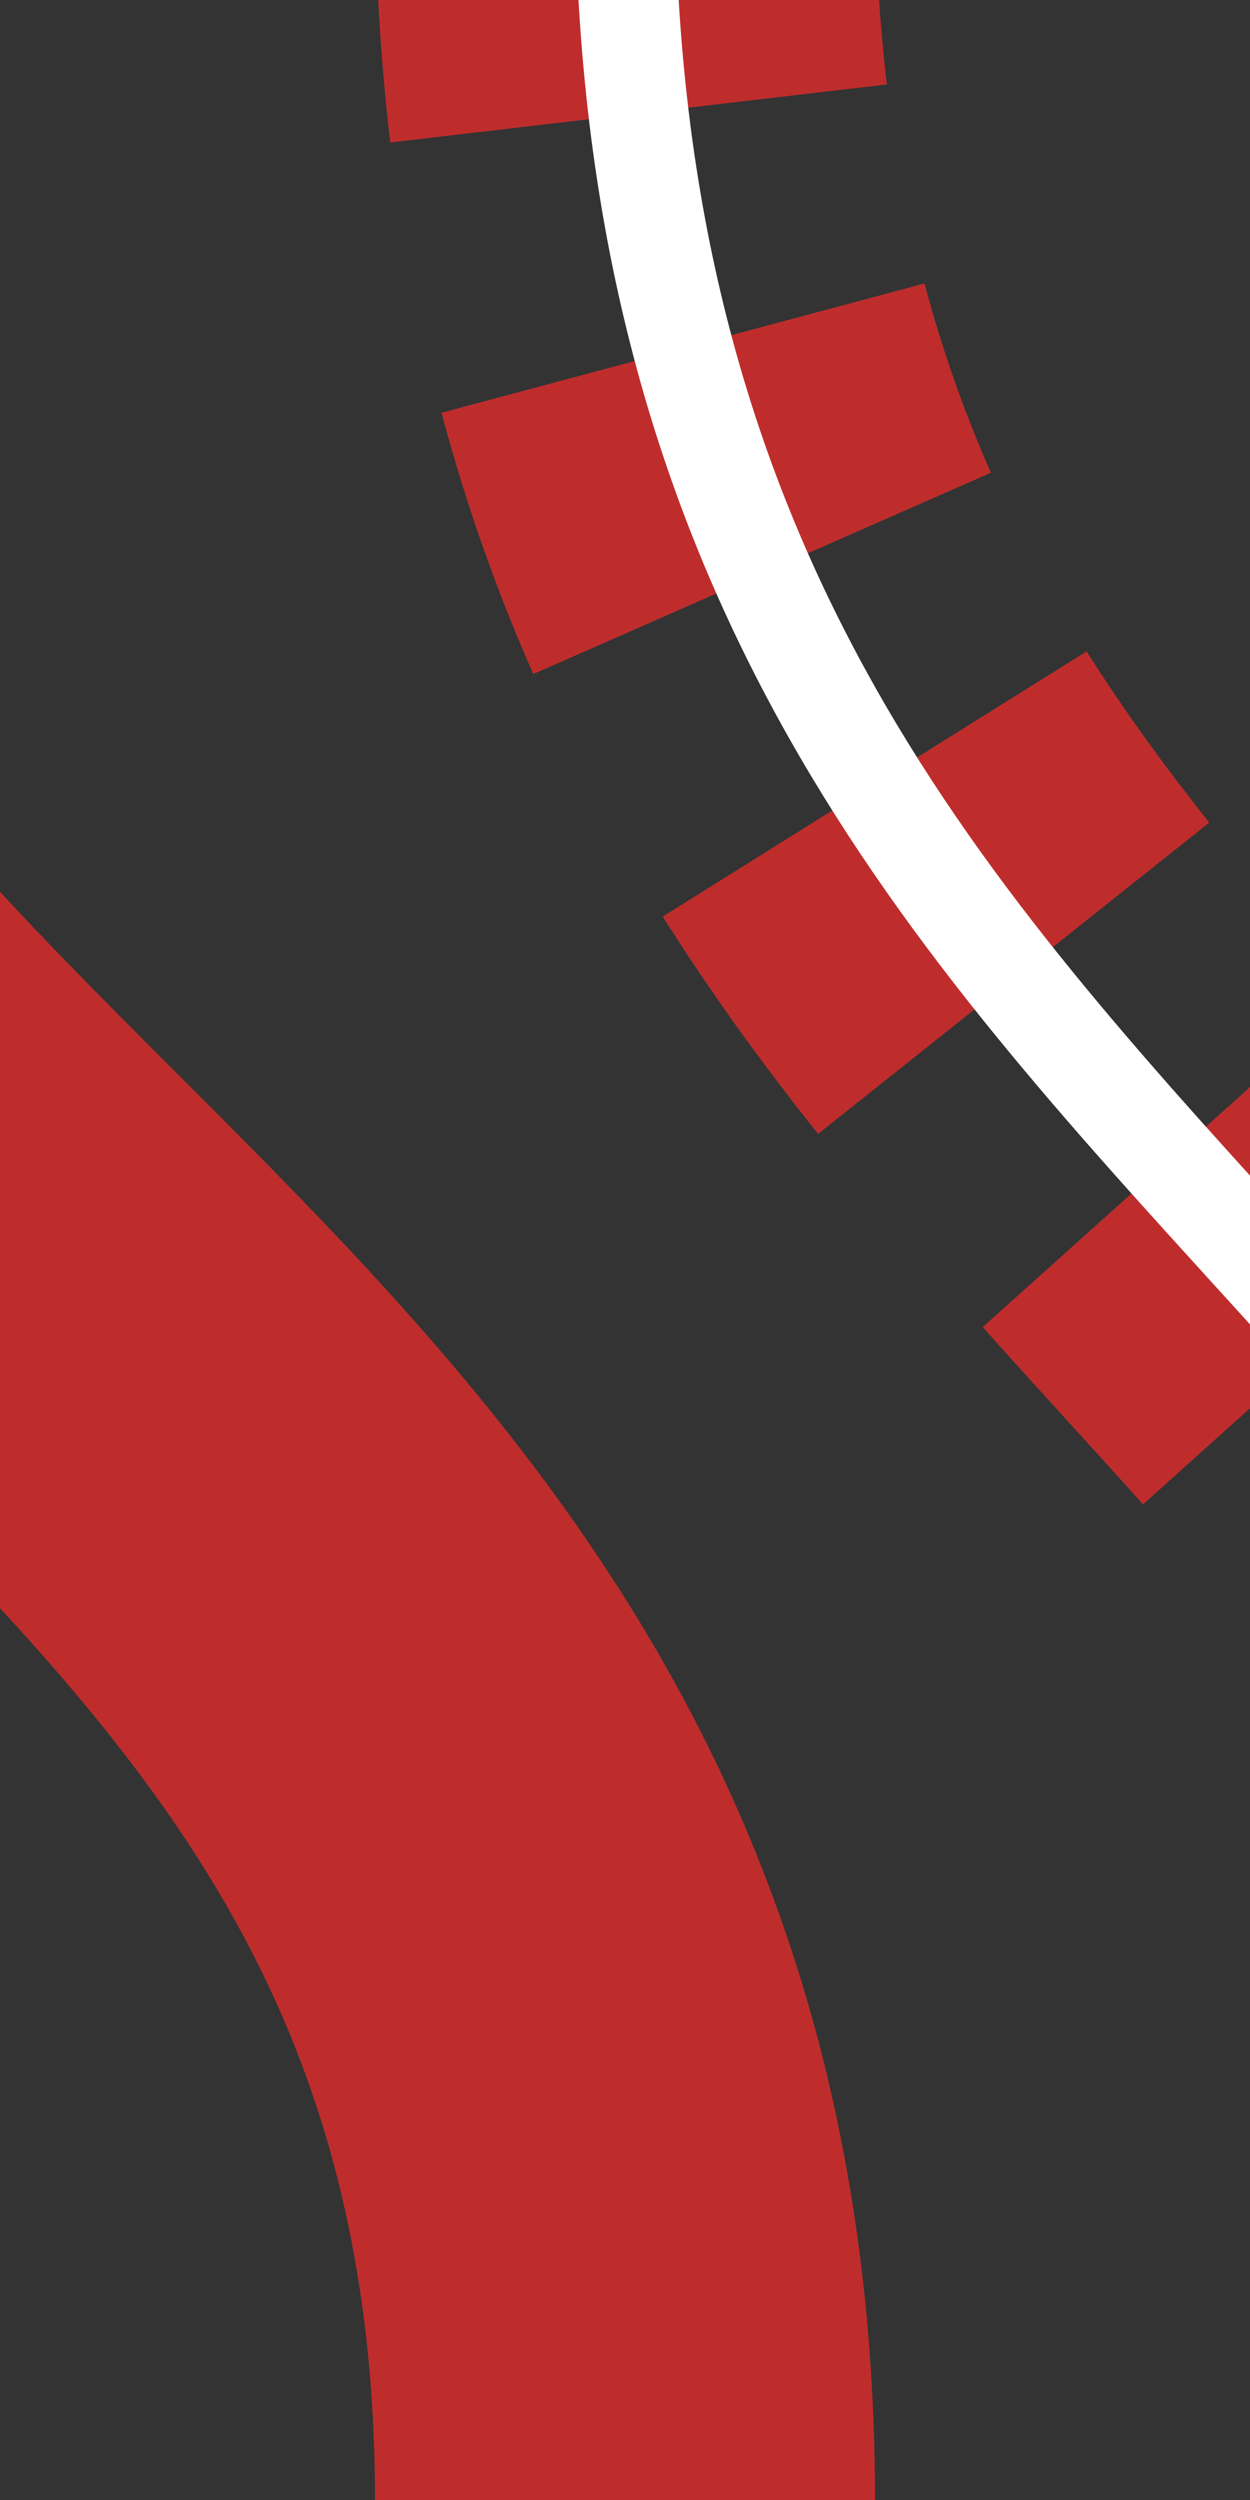
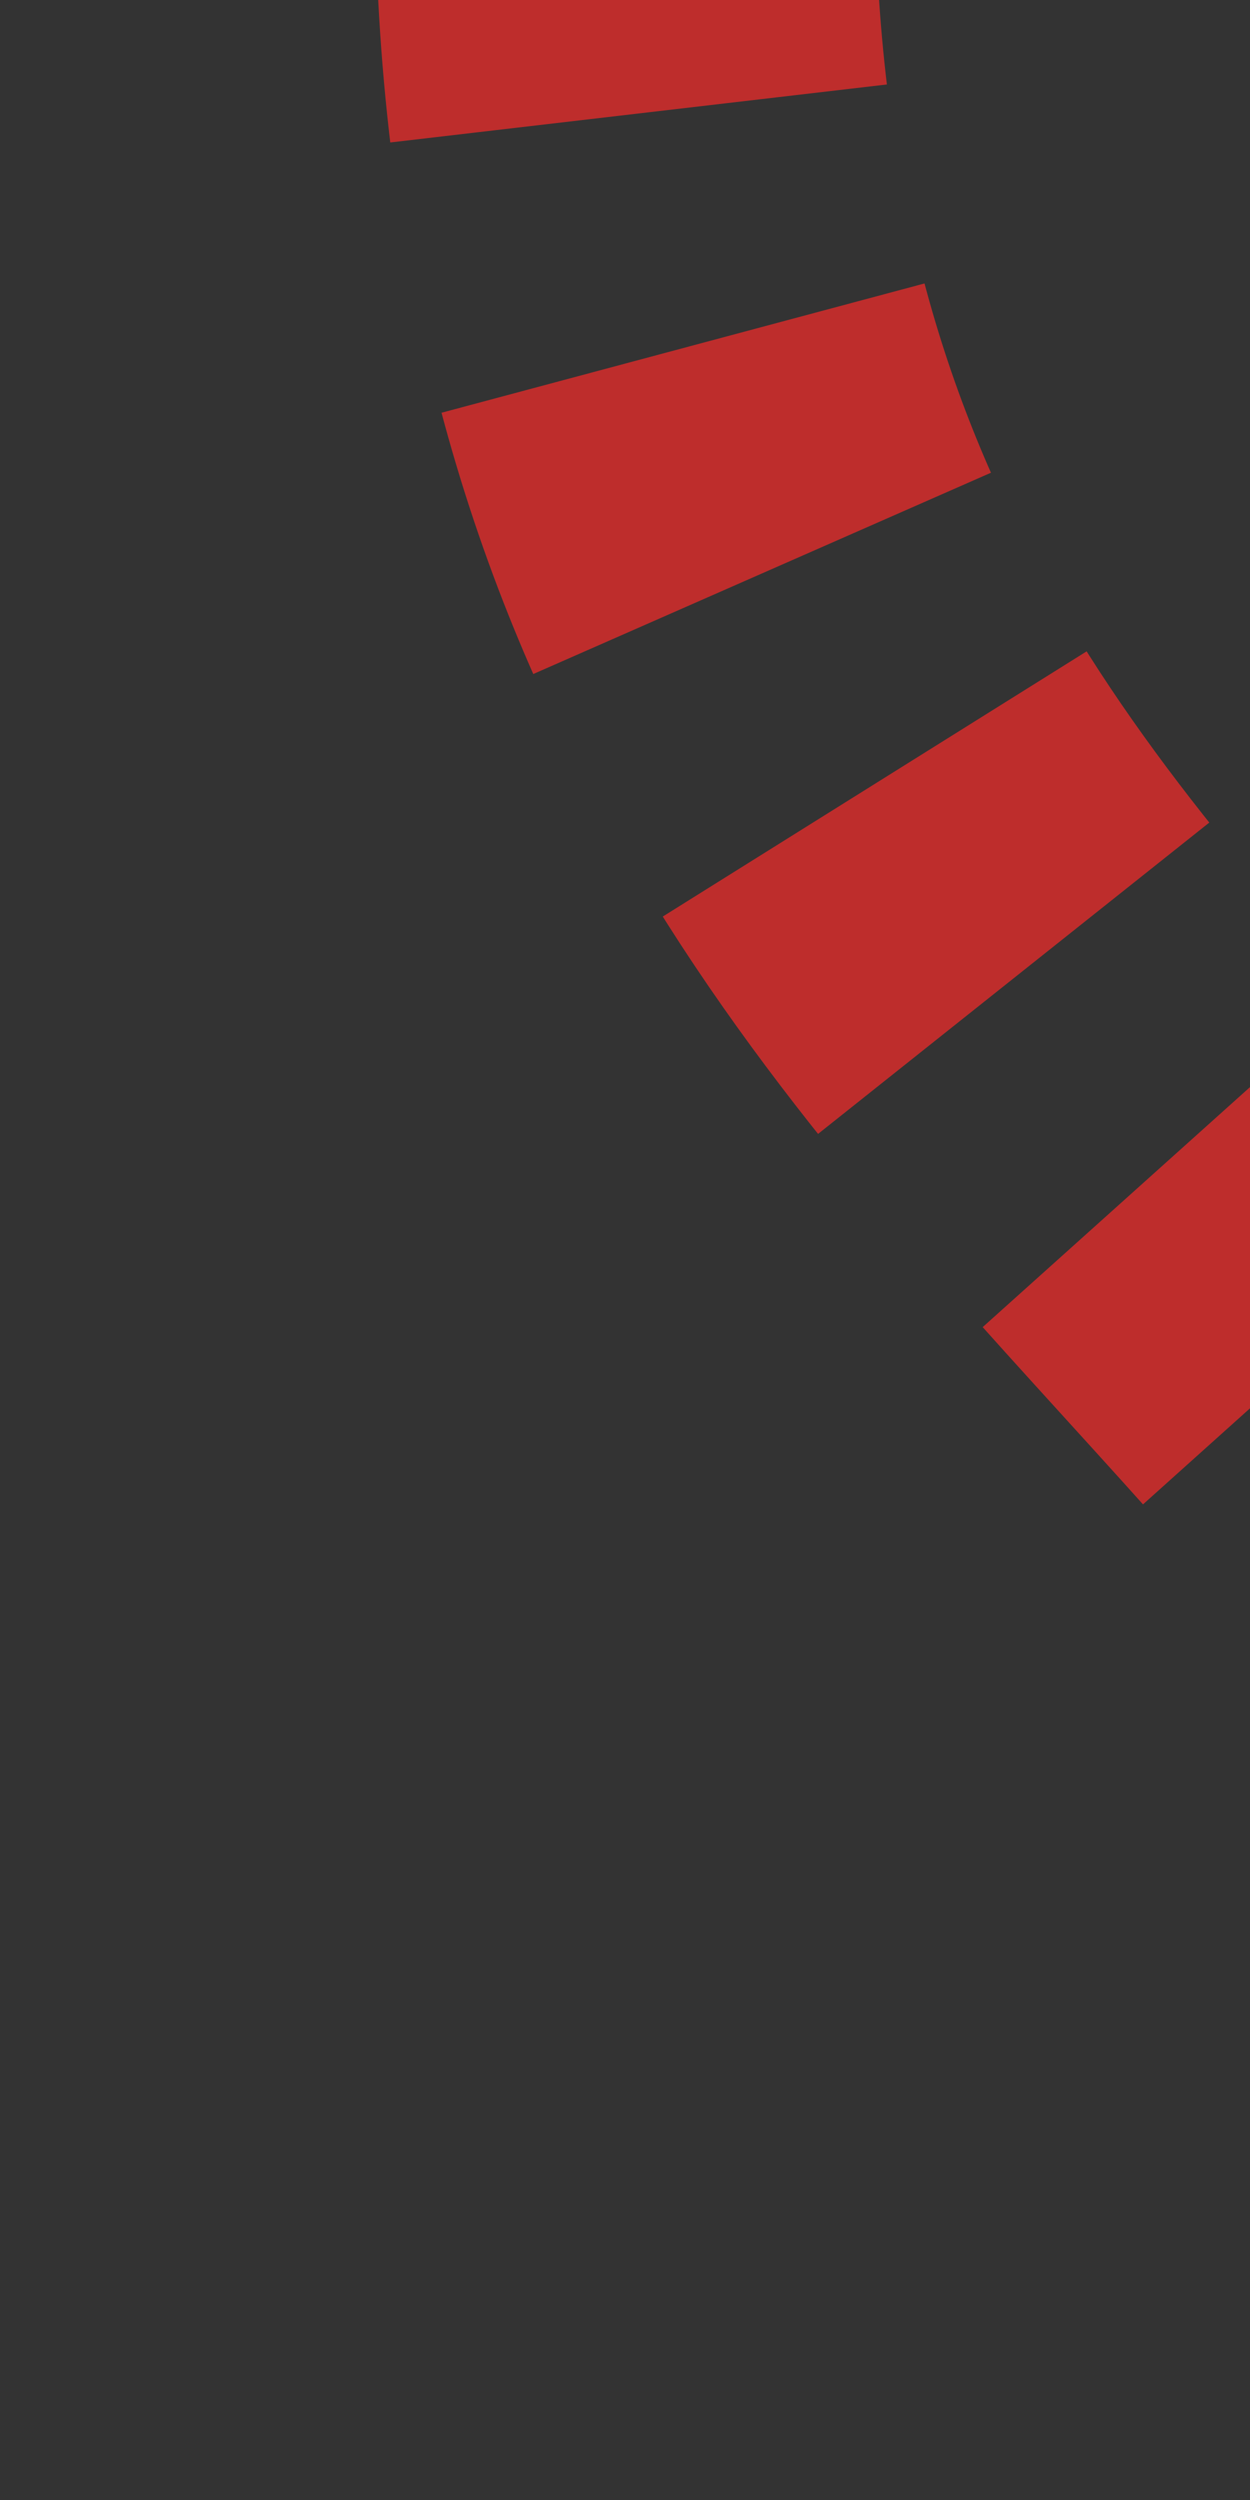
<svg xmlns="http://www.w3.org/2000/svg" width="250" height="500" viewBox="0 0 250 500">
  <rect x="0" y="0" width="250" height="500" fill="#333333" stroke="none" />
  <title>dXtl+r</title>
  <g stroke="#be2d2c" stroke-width="100" fill="none">
-     <path d="M -125,0 C -125,250 125,250 125,500" />
    <path d="M 125,-25 C 125,250 375,250 375,525" stroke-dasharray="47.8" />
-     <path d="M 125,-25 C 125,250 375,250 375,525" stroke="#FFFFFF" stroke-width="20" />
  </g>
</svg>